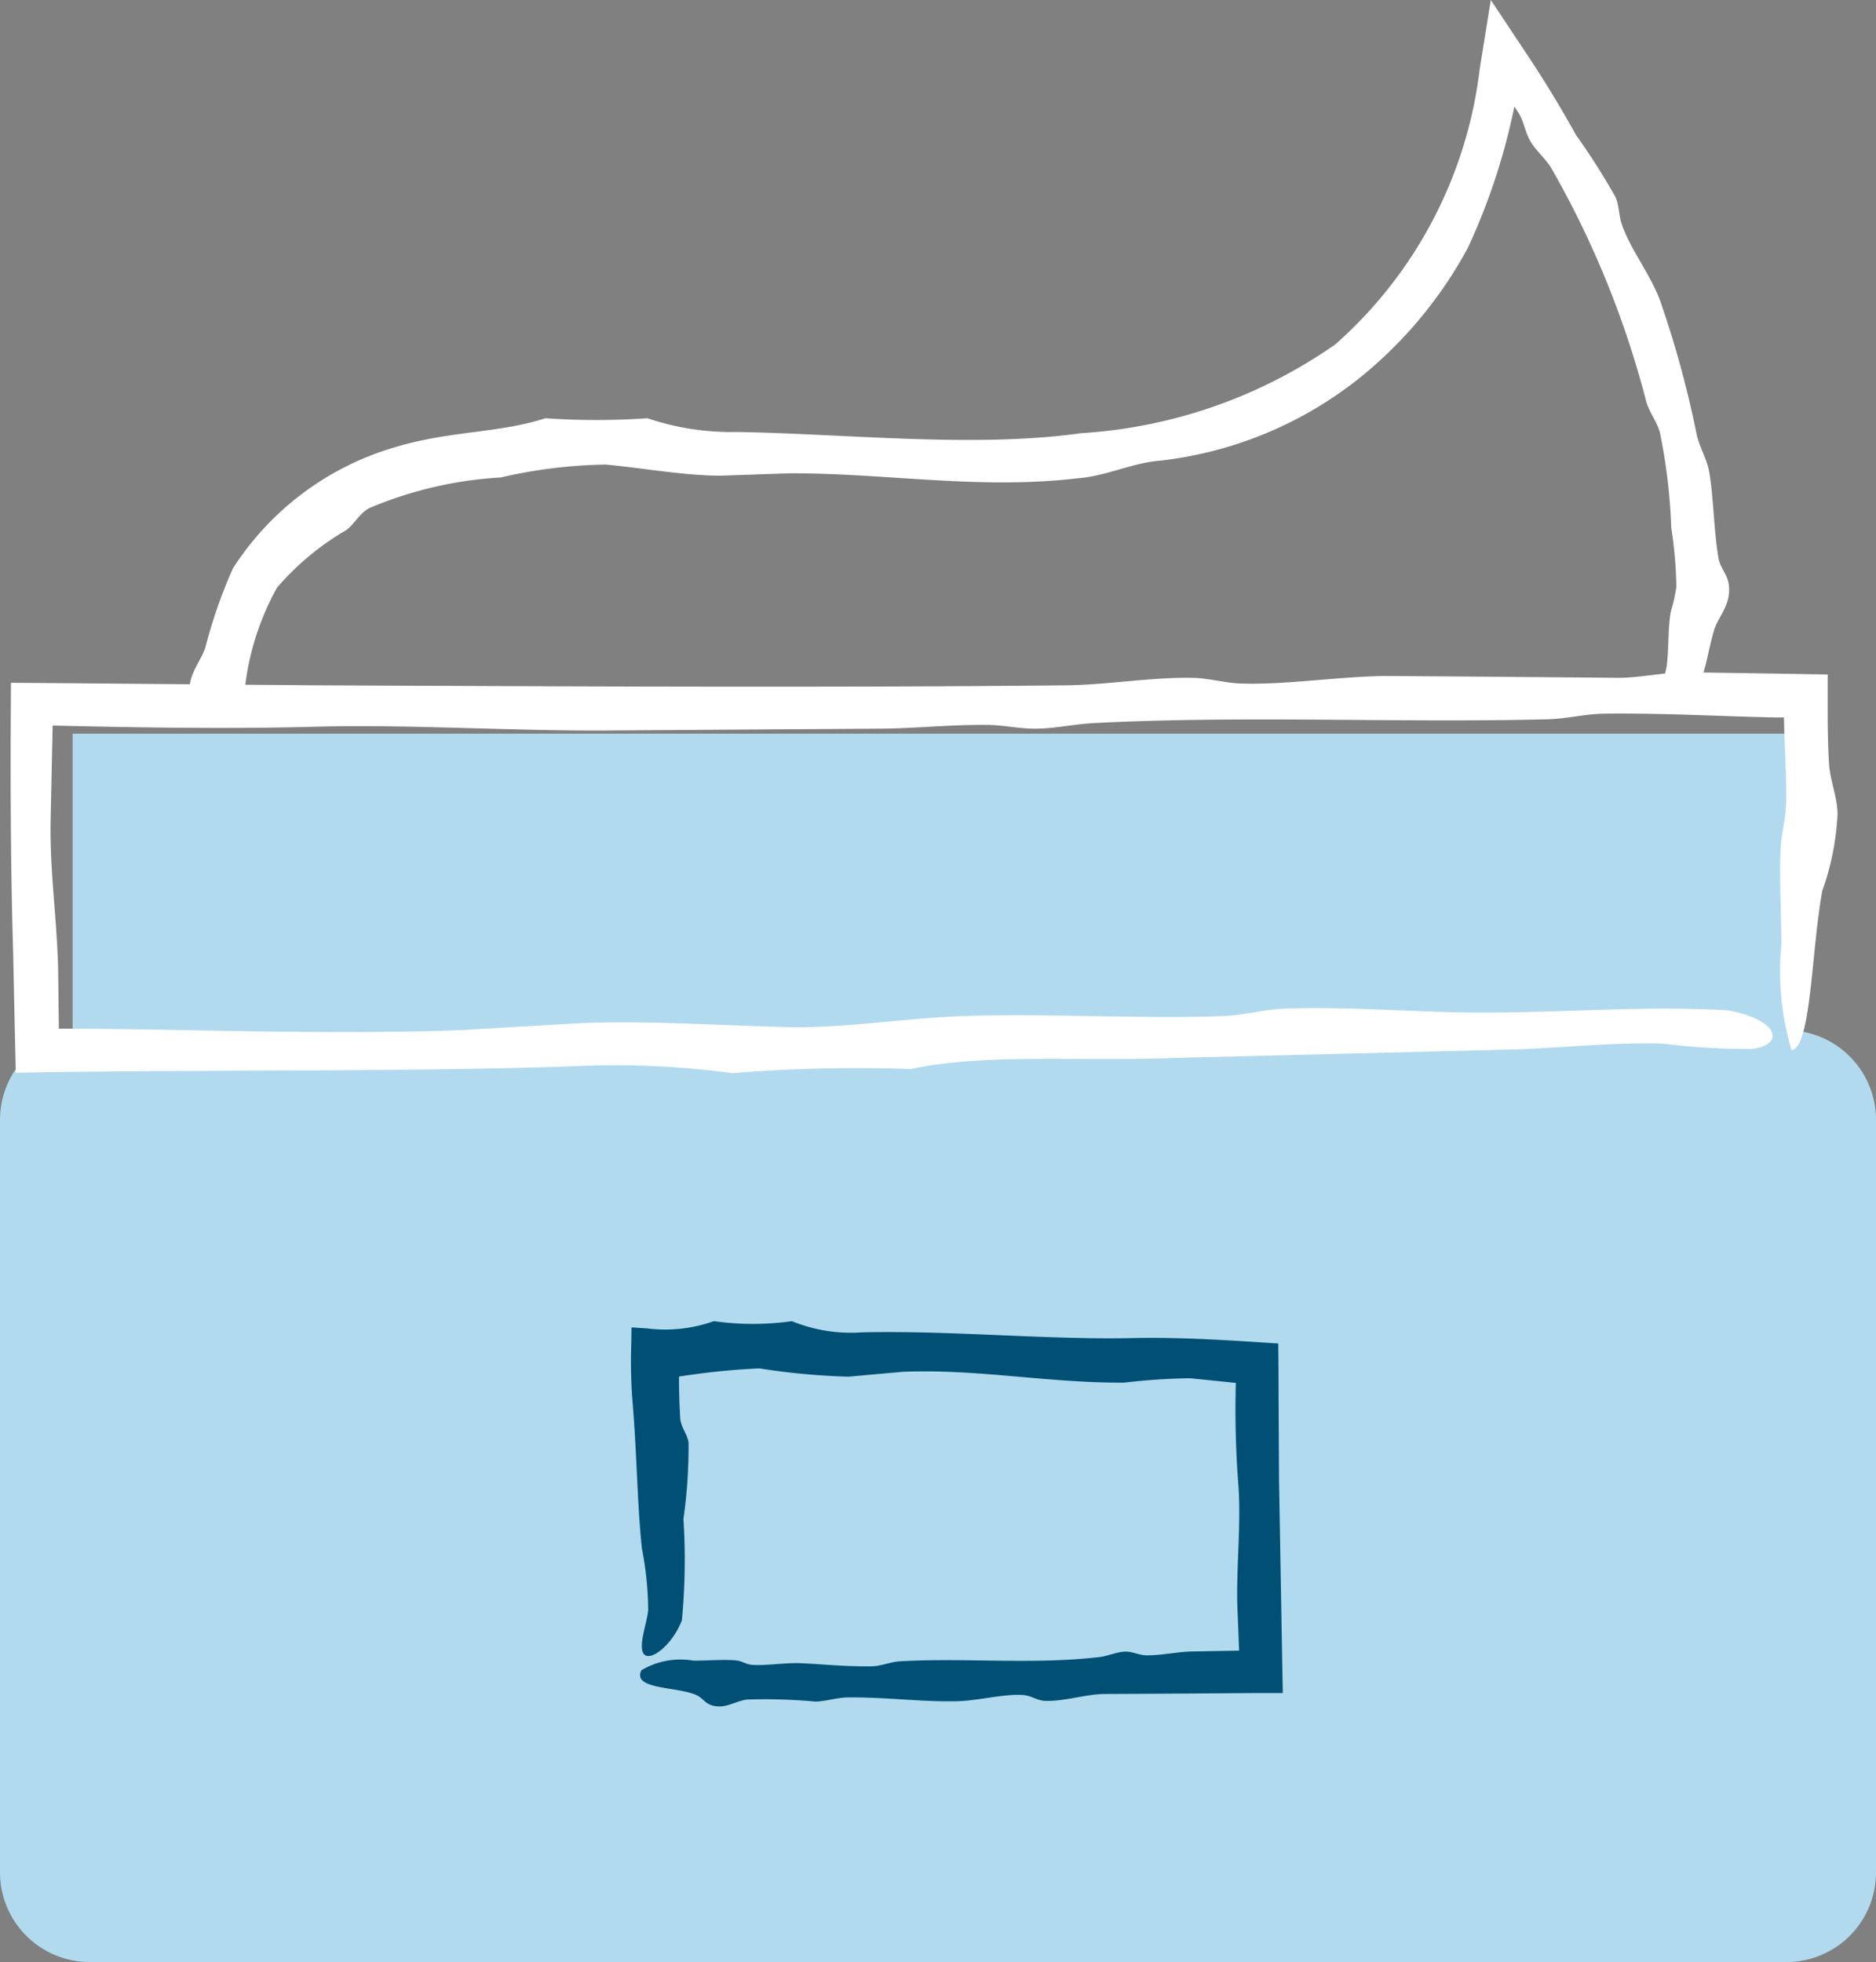
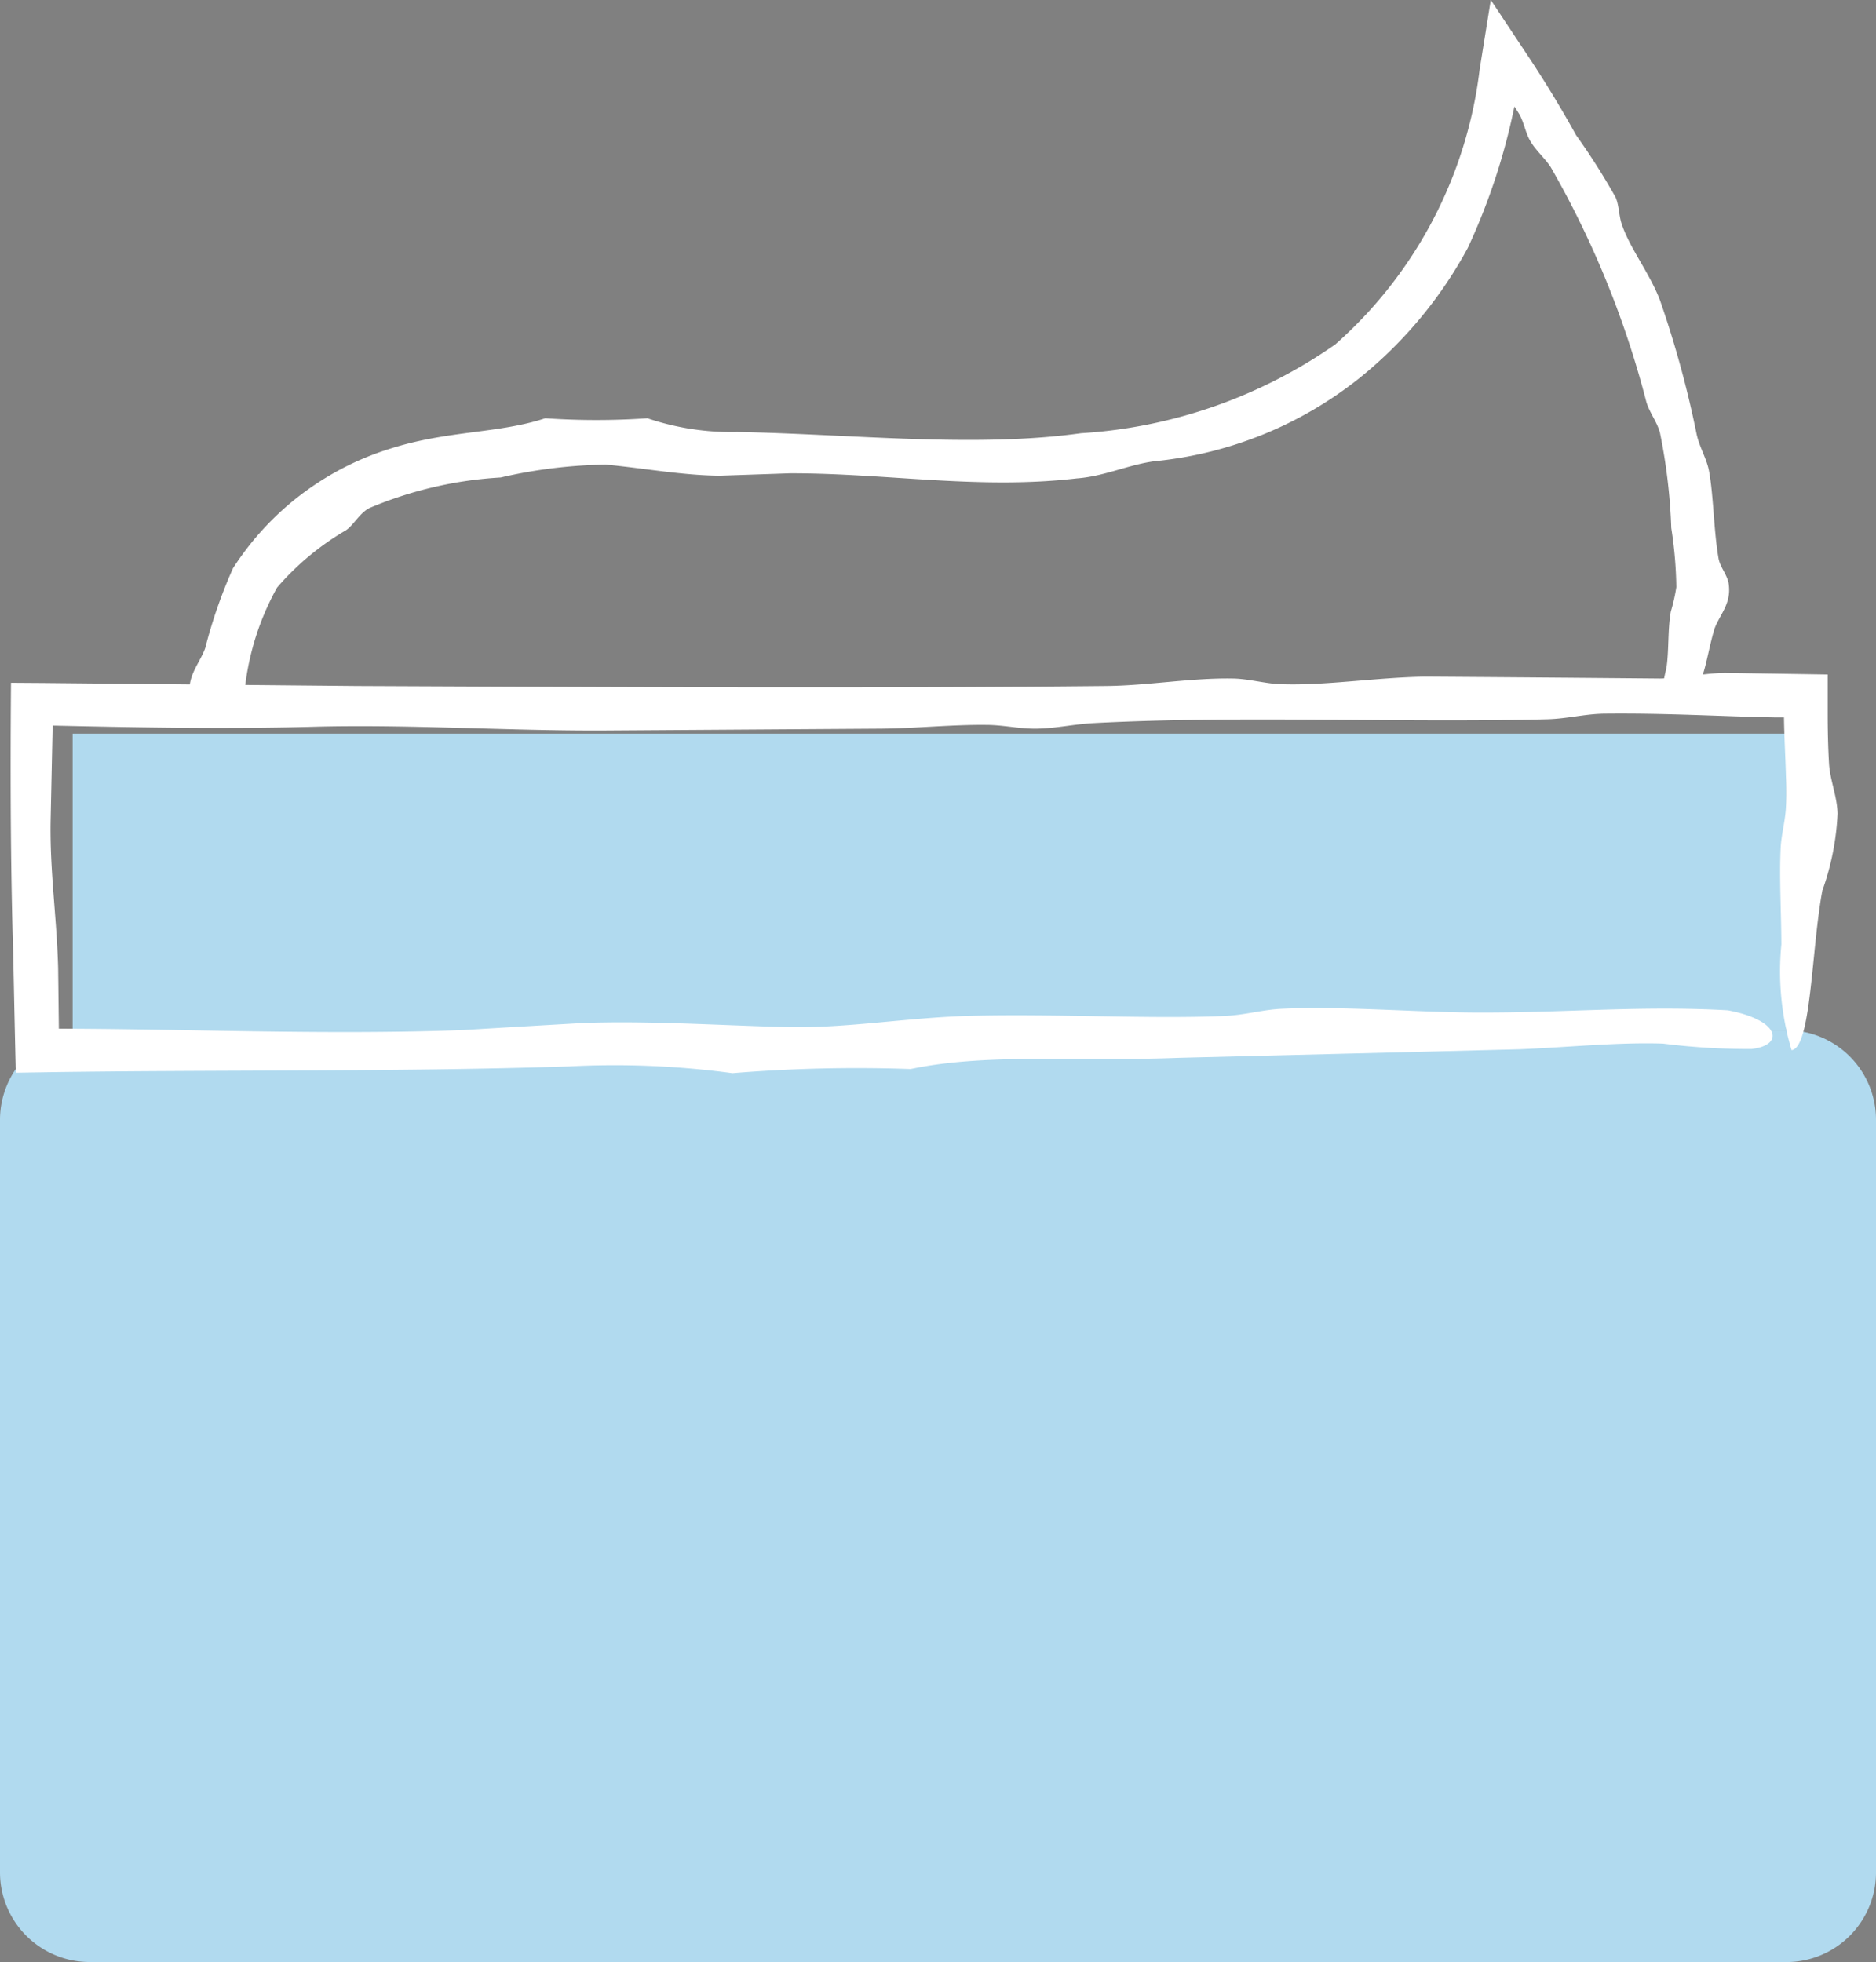
<svg xmlns="http://www.w3.org/2000/svg" width="45.385" height="47.473" viewBox="0 0 45.385 47.473">
  <rect x="0" y="0" width="45.385" height="47.473" fill="#808080" stroke="none" />
  <defs>
    <clipPath id="a">
      <rect width="45.385" height="47.473" fill="none" />
    </clipPath>
  </defs>
  <g transform="translate(0 0)" clip-path="url(#a)">
    <path d="M43.218,32.451H2.169A2.169,2.169,0,0,1,0,30.285V12.072A2.169,2.169,0,0,1,2.169,9.905H43.218a2.167,2.167,0,0,1,2.167,2.167V30.285a2.167,2.167,0,0,1-2.167,2.167" transform="translate(0 15.022)" fill="#b1daef" />
    <rect width="41.461" height="7.175" transform="translate(1.757 17.752)" fill="#b1daef" />
    <g transform="translate(0.258 0)">
      <path d="M38.717,15.2c.131-.34.4-.591.34-1.057-.025-.224-.209-.413-.247-.629-.118-.672-.121-1.54-.234-2.134-.06-.3-.237-.576-.3-.891a24.846,24.846,0,0,0-.883-3.224c-.249-.654-.72-1.241-.921-1.83-.073-.2-.065-.456-.151-.657a16.073,16.073,0,0,0-.959-1.51c-.332-.6-.682-1.185-1.12-1.85L33.3,0l-.269,1.674a10.546,10.546,0,0,1-3.493,6.659,12.021,12.021,0,0,1-6.153,2.149c-2.569.36-5.6.018-8.32-.03a6.347,6.347,0,0,1-2.169-.332,18,18,0,0,1-2.471,0c-1.148.377-2.356.289-3.77.742a6.978,6.978,0,0,0-3.785,2.889A12.024,12.024,0,0,0,2.2,15.676c-.113.335-.433.672-.372,1.092.086.574.992.662,1.3.259a6.491,6.491,0,0,1,.808-2.809A6.569,6.569,0,0,1,5.6,12.832c.2-.131.335-.433.594-.549a9.528,9.528,0,0,1,3.153-.73,11.982,11.982,0,0,1,2.542-.312c.936.088,1.832.259,2.753.269l1.7-.058c2.335-.005,4.583.4,6.941.123.71-.05,1.329-.375,2.026-.43a9.428,9.428,0,0,0,4.827-2.008A10.36,10.36,0,0,0,32.743,6a15.372,15.372,0,0,0,1.185-3.72c.025-.133.05-.277.081-.433l-.591.123a6.645,6.645,0,0,1,.576.8c.113.206.146.448.262.642.131.229.34.4.491.627a22.851,22.851,0,0,1,2.318,5.693c.081.262.257.476.327.737a13.813,13.813,0,0,1,.274,2.308,10.064,10.064,0,0,1,.123,1.429,4.416,4.416,0,0,1-.133.589c-.076.413-.045.9-.1,1.319-.083.443-.184.506.232.9.692-.143.674-.989.929-1.817" transform="translate(2.508)" fill="#fff" />
-       <path d="M7.644,21.746c.2.086.229.292.607.274.181-.008.438-.146.619-.164a13.335,13.335,0,0,1,1.653.048c.239,0,.539-.1.793-.1.926-.008,1.741.108,2.6.093.559-.008,1.193-.194,1.666-.148.164.018.317.128.488.138.463.02.981-.159,1.445-.166,1.168-.005,2.386-.013,3.647-.023l.672,0-.013-.672c-.025-1.487-.053-3.02-.078-4.454-.005-.873-.01-1.769-.013-2.653l-.005-.679-.7-.045c-.951-.06-1.9-.106-2.821-.086-2.074.045-4.432-.189-6.556-.138A3.772,3.772,0,0,1,9.959,12.7a6.791,6.791,0,0,1-1.89,0,3.529,3.529,0,0,1-1.631.174l-.36-.023-.005.37a12.882,12.882,0,0,0,.02,1.311c.116,1.309.121,2.615.237,3.672a8.051,8.051,0,0,1,.151,1.482c-.023.3-.209.752-.136,1.007.1.322.7-.106.951-.752a15.406,15.406,0,0,0,.038-2.454,12.3,12.3,0,0,0,.123-1.85c-.023-.191-.179-.36-.2-.576a16.5,16.5,0,0,1-.008-1.84l-.866.825c.244.013.491.02.735.013a17.258,17.258,0,0,1,2.056-.216,16.556,16.556,0,0,0,2.152.2l1.319-.118c1.817-.073,3.543.277,5.353.262a15.386,15.386,0,0,1,1.588-.106l1.389.141-.269-.279a23.827,23.827,0,0,0,.045,2.615c.088,1.017-.05,2.066-.015,3.085.02.473.038.946.055,1.409l.375-.388c-.518.01-1.027.02-1.53.028-.362.008-.75.1-1.11.093-.181-.005-.345-.1-.518-.088-.2.008-.415.111-.632.133-1.616.184-3.229.01-4.807.1-.216.013-.466.118-.677.121-.677.01-1.183-.055-1.762-.076-.362-.01-.813.065-1.143.04-.143-.013-.237-.093-.377-.106-.3-.03-.7.008-1.034.005a1.847,1.847,0,0,0-1.258.232c-.237.471.851.39,1.329.6" transform="translate(8.942 19.267)" fill="#005076" />
-       <path d="M43.938,11.729A6.365,6.365,0,0,0,44.3,9.884c-.01-.418-.179-.8-.206-1.2-.023-.383-.033-.793-.033-1.213V6.517L43.085,6.5l-2.479-.038c-.511.005-1.029.126-1.575.136-2-.018-3.848-.033-5.693-.045-1.193.02-2.434.224-3.506.181-.365-.015-.765-.131-1.138-.136-1.009-.018-2.049.171-3.065.181-5.748.06-12.3.025-18.13,0L.856,6.723.111,6.718l-.005.755c-.01,1.958,0,3.9.058,5.788.015.717.03,1.442.048,2.24l.015.652.629-.01c4.112-.065,8.667-.008,12.762-.143a21.252,21.252,0,0,1,3.946.164,36.843,36.843,0,0,1,4.311-.1c1.847-.39,4.019-.176,6.505-.272,2.934-.073,5.667-.141,8.222-.206,1.175-.048,2.393-.174,3.473-.138a16.681,16.681,0,0,0,2.139.131c.808-.088.7-.7-.569-.936-2.124-.121-3.994.068-6.181.053-1.485-.013-3.133-.154-4.593-.091-.483.02-.906.156-1.432.176-1.817.075-4.047-.058-6.108-.005-1.525.038-2.995.307-4.469.272-1.674-.043-3.284-.154-4.882-.1-.931.053-1.955.113-2.914.171-3.435.131-6.8-.038-10.21-.033l.418.42c-.008-.622-.015-1.248-.023-1.89-.033-1.231-.206-2.366-.181-3.589.018-.82.035-1.666.055-2.549l-.269.269c2.149.05,4.407.093,6.558.035,2.313-.063,4.688.1,7.006.091l6.745-.045c.833-.008,1.711-.1,2.539-.091.418,0,.823.1,1.226.091.471-.008.916-.113,1.4-.136,3.6-.186,7.409,0,10.947-.091.486-.013.924-.133,1.4-.136,1.518-.015,2.761.065,4.115.091h.289l-.078-.078c.005.747.075,1.543.048,2.242-.015.345-.113.667-.128,1-.035.72.015,1.58.018,2.328a6.639,6.639,0,0,0,.247,2.559c.478-.058.478-2.454.747-3.878" transform="translate(-0.103 9.803)" fill="#fff" />
+       <path d="M43.938,11.729A6.365,6.365,0,0,0,44.3,9.884c-.01-.418-.179-.8-.206-1.2-.023-.383-.033-.793-.033-1.213V6.517l-2.479-.038c-.511.005-1.029.126-1.575.136-2-.018-3.848-.033-5.693-.045-1.193.02-2.434.224-3.506.181-.365-.015-.765-.131-1.138-.136-1.009-.018-2.049.171-3.065.181-5.748.06-12.3.025-18.13,0L.856,6.723.111,6.718l-.005.755c-.01,1.958,0,3.9.058,5.788.015.717.03,1.442.048,2.24l.015.652.629-.01c4.112-.065,8.667-.008,12.762-.143a21.252,21.252,0,0,1,3.946.164,36.843,36.843,0,0,1,4.311-.1c1.847-.39,4.019-.176,6.505-.272,2.934-.073,5.667-.141,8.222-.206,1.175-.048,2.393-.174,3.473-.138a16.681,16.681,0,0,0,2.139.131c.808-.088.7-.7-.569-.936-2.124-.121-3.994.068-6.181.053-1.485-.013-3.133-.154-4.593-.091-.483.02-.906.156-1.432.176-1.817.075-4.047-.058-6.108-.005-1.525.038-2.995.307-4.469.272-1.674-.043-3.284-.154-4.882-.1-.931.053-1.955.113-2.914.171-3.435.131-6.8-.038-10.21-.033l.418.42c-.008-.622-.015-1.248-.023-1.89-.033-1.231-.206-2.366-.181-3.589.018-.82.035-1.666.055-2.549l-.269.269c2.149.05,4.407.093,6.558.035,2.313-.063,4.688.1,7.006.091l6.745-.045c.833-.008,1.711-.1,2.539-.091.418,0,.823.1,1.226.091.471-.008.916-.113,1.4-.136,3.6-.186,7.409,0,10.947-.091.486-.013.924-.133,1.4-.136,1.518-.015,2.761.065,4.115.091h.289l-.078-.078c.005.747.075,1.543.048,2.242-.015.345-.113.667-.128,1-.035.72.015,1.58.018,2.328a6.639,6.639,0,0,0,.247,2.559c.478-.058.478-2.454.747-3.878" transform="translate(-0.103 9.803)" fill="#fff" />
    </g>
  </g>
</svg>